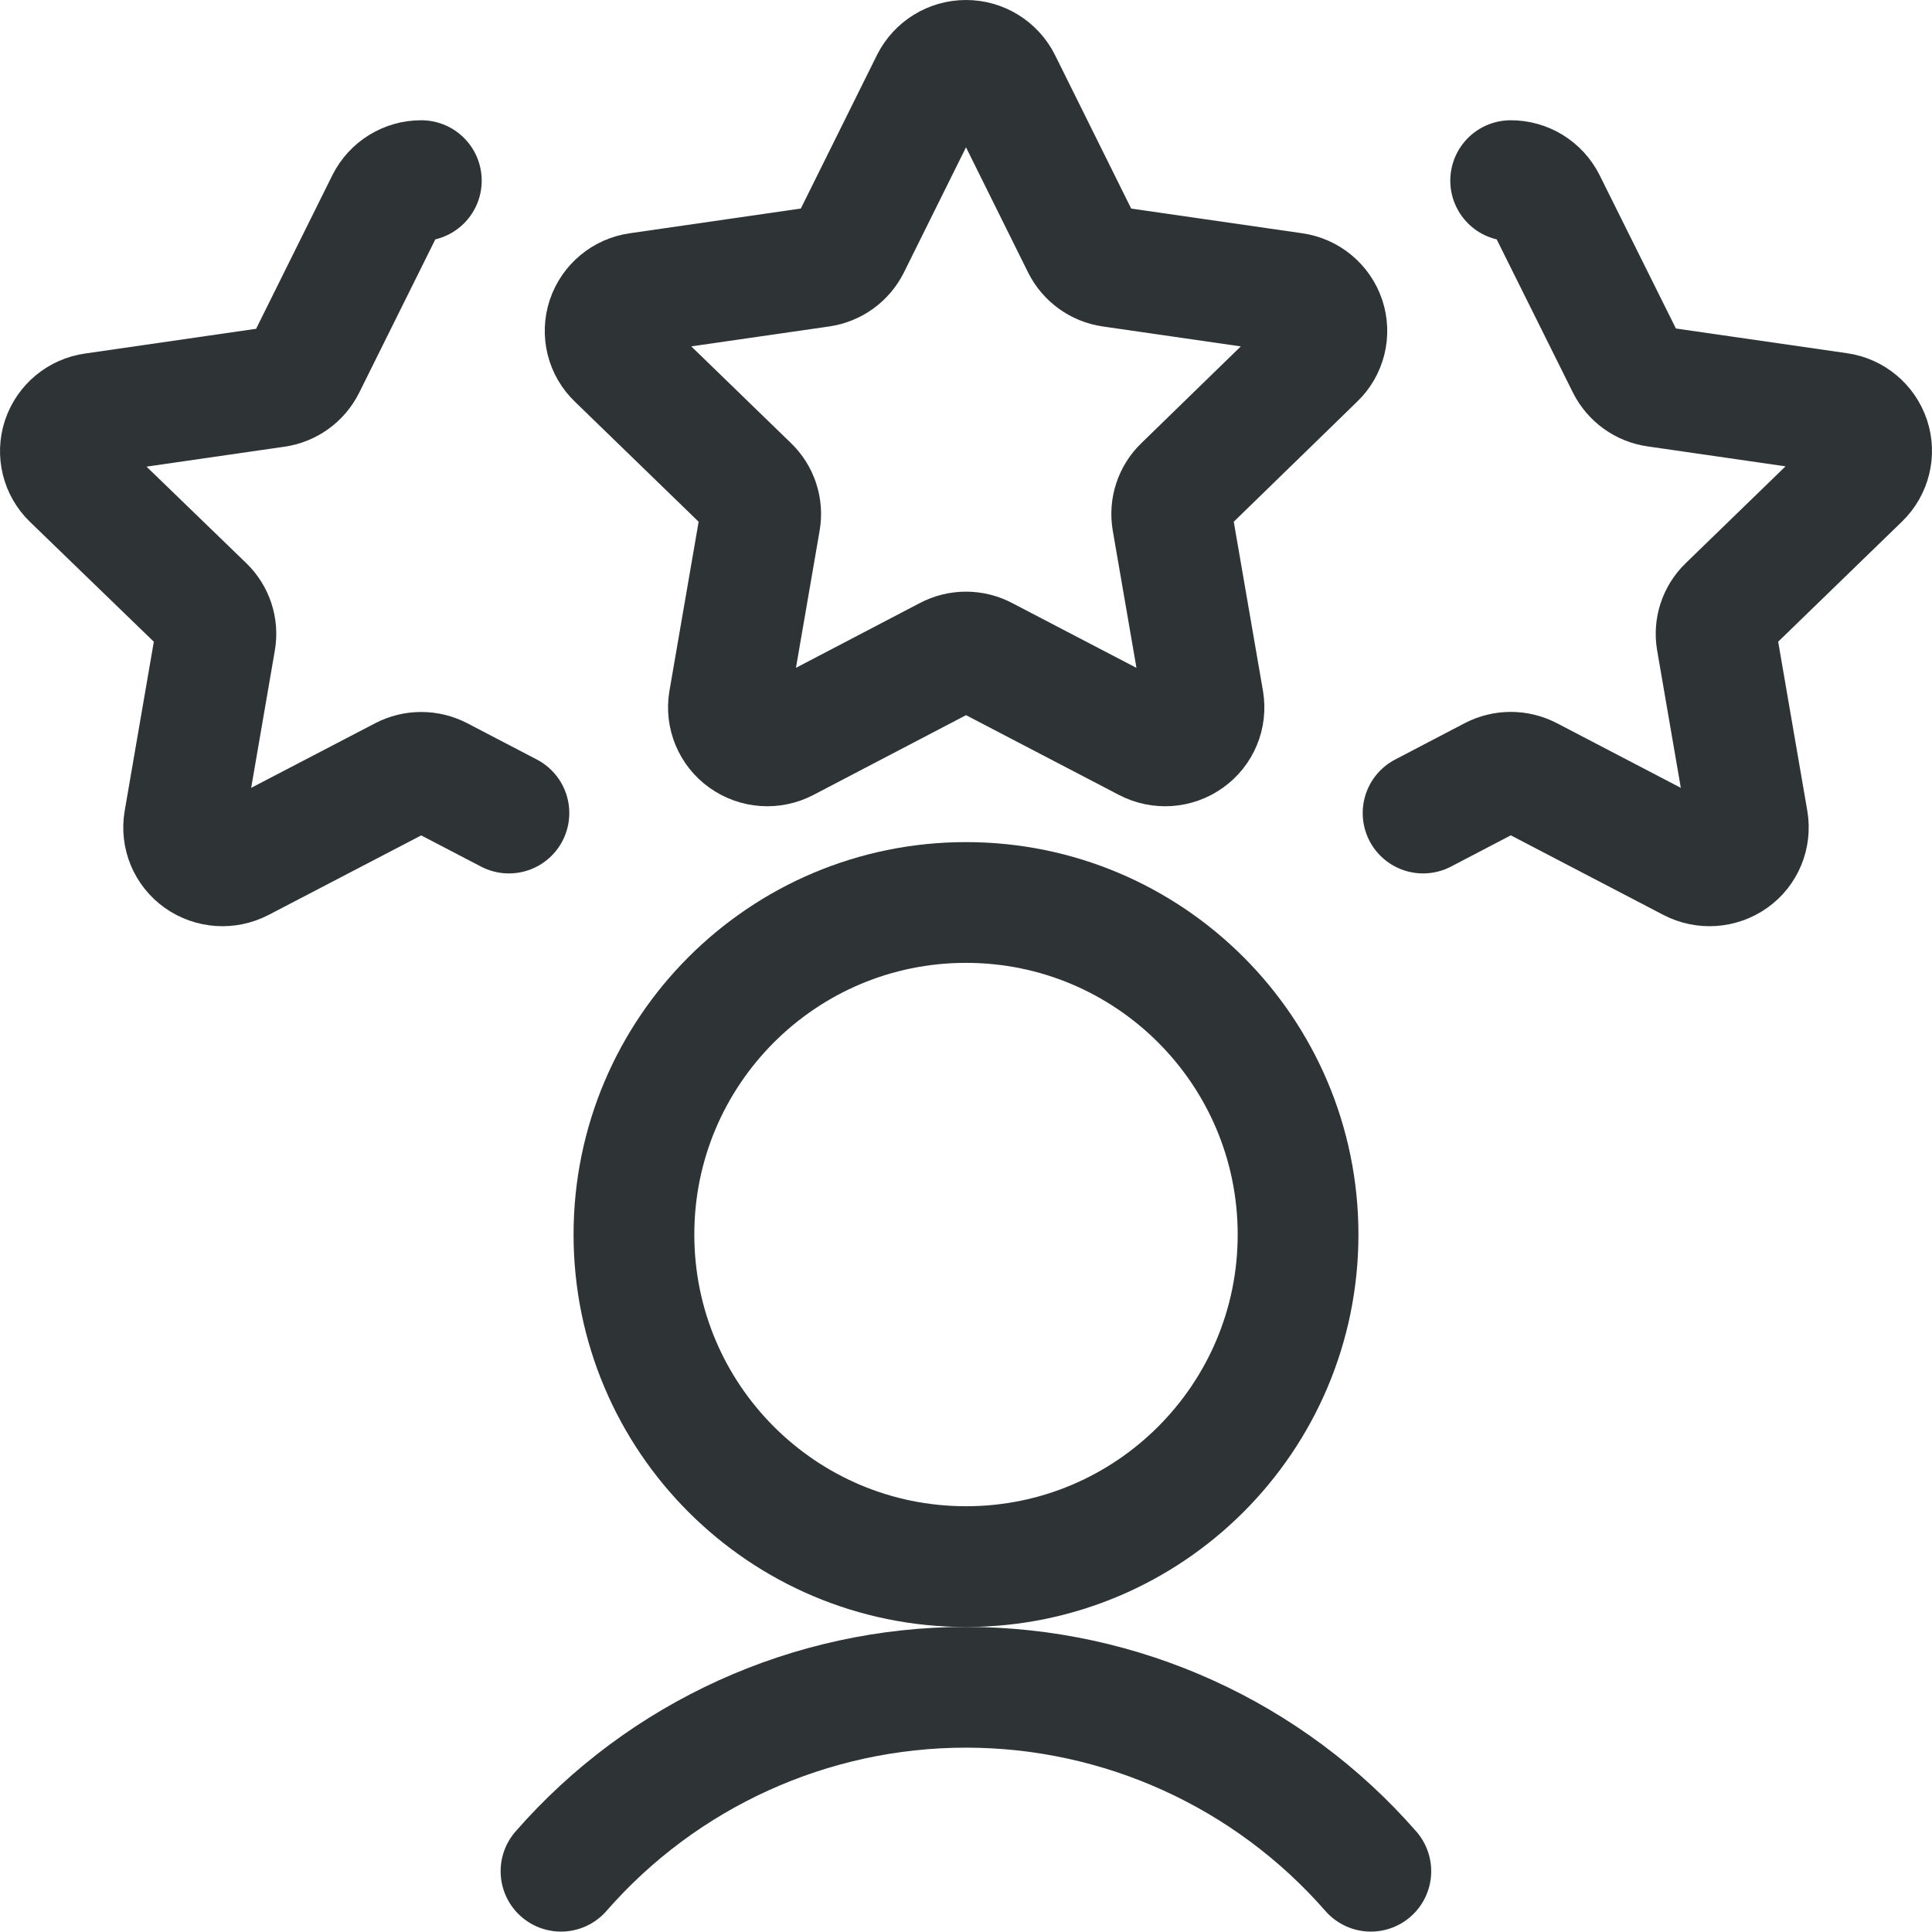
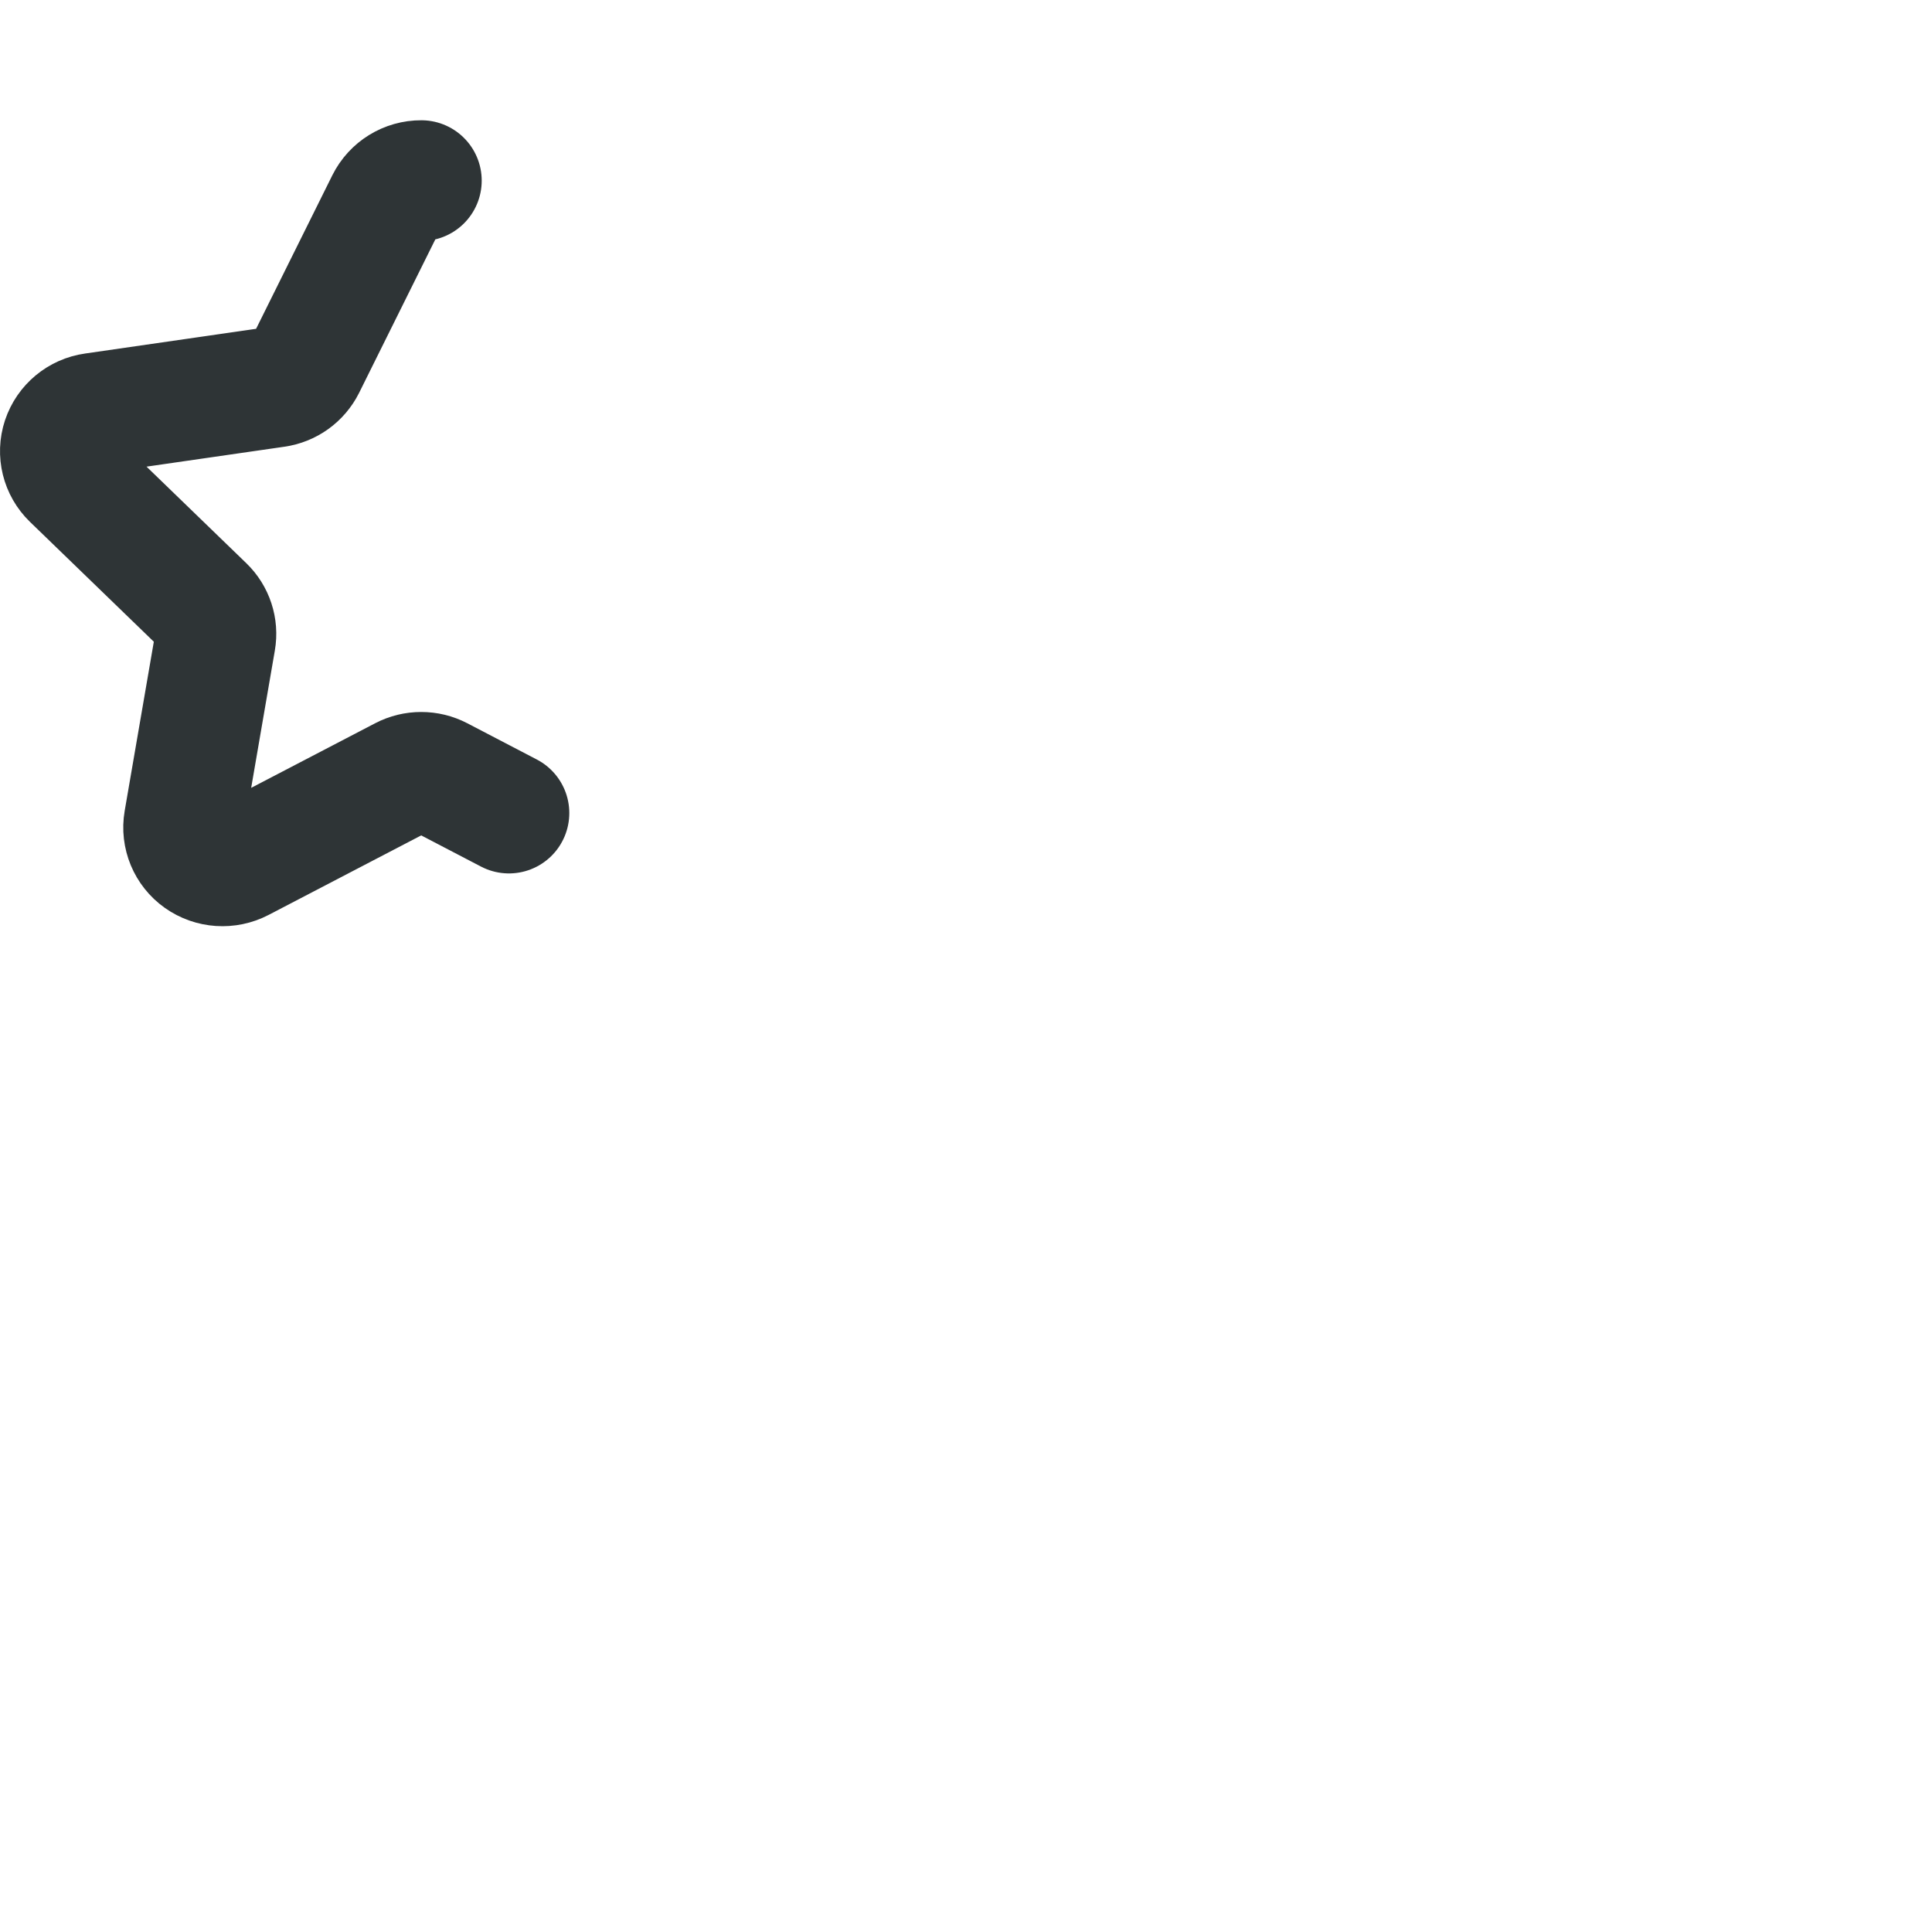
<svg xmlns="http://www.w3.org/2000/svg" width="24" height="24" viewBox="0 0 24 24" fill="none">
-   <path fill-rule="evenodd" clip-rule="evenodd" d="M11.566 1.017C11.649 0.853 11.816 0.75 12 0.75C12.184 0.75 12.351 0.853 12.434 1.017L13.443 3.051C13.514 3.193 13.649 3.29 13.806 3.313L16.07 3.64C16.25 3.665 16.401 3.79 16.459 3.963C16.516 4.135 16.469 4.325 16.338 4.45L14.7 6.044C14.588 6.152 14.536 6.309 14.562 6.463L14.95 8.71C14.98 8.889 14.905 9.07 14.756 9.175C14.607 9.282 14.41 9.295 14.247 9.21L12.226 8.156C12.085 8.081 11.915 8.081 11.774 8.156L9.758 9.21C9.595 9.295 9.399 9.282 9.249 9.175C9.101 9.07 9.025 8.889 9.055 8.71L9.443 6.463C9.469 6.309 9.417 6.152 9.305 6.044L7.662 4.45C7.531 4.325 7.484 4.135 7.541 3.963C7.599 3.79 7.75 3.665 7.93 3.64L10.194 3.313C10.351 3.29 10.486 3.193 10.557 3.051L11.566 1.017Z" stroke="#2E3436" stroke-width="1.5" stroke-linecap="round" stroke-linejoin="round" />
  <path d="M6.322 10.1L5.459 9.65C5.317 9.576 5.148 9.576 5.006 9.65L2.991 10.7C2.828 10.785 2.631 10.772 2.481 10.666C2.333 10.561 2.257 10.38 2.288 10.2L2.675 7.954C2.702 7.8 2.65 7.643 2.538 7.535L0.894 5.944C0.764 5.818 0.717 5.629 0.774 5.457C0.832 5.284 0.983 5.159 1.163 5.134L3.426 4.807C3.583 4.785 3.719 4.687 3.79 4.545L4.8 2.511C4.882 2.347 5.05 2.243 5.234 2.244" stroke="#2E3436" stroke-width="1.5" stroke-linecap="round" stroke-linejoin="round" />
-   <path d="M17.678 10.1L18.541 9.649C18.683 9.575 18.852 9.575 18.994 9.649L21.009 10.7C21.172 10.785 21.369 10.772 21.519 10.666C21.668 10.561 21.742 10.38 21.712 10.2L21.325 7.954C21.298 7.8 21.35 7.643 21.462 7.535L23.106 5.94C23.236 5.814 23.283 5.625 23.226 5.453C23.168 5.28 23.017 5.155 22.837 5.13L20.574 4.803C20.417 4.781 20.281 4.683 20.21 4.541L19.2 2.511C19.118 2.347 18.95 2.243 18.766 2.244" stroke="#2E3436" stroke-width="1.5" stroke-linecap="round" stroke-linejoin="round" />
-   <path d="M17.029 23.245C15.761 21.793 13.927 20.96 11.999 20.96C10.071 20.96 8.237 21.793 6.969 23.245" stroke="#2E3436" stroke-width="1.5" stroke-linecap="round" stroke-linejoin="round" />
-   <path fill-rule="evenodd" clip-rule="evenodd" d="M12 19.461C14.278 19.461 16.125 17.614 16.125 15.336C16.125 13.058 14.278 11.211 12 11.211C9.722 11.211 7.875 13.058 7.875 15.336C7.875 17.614 9.722 19.461 12 19.461Z" stroke="#2E3436" stroke-width="1.5" stroke-linecap="round" stroke-linejoin="round" />
</svg>